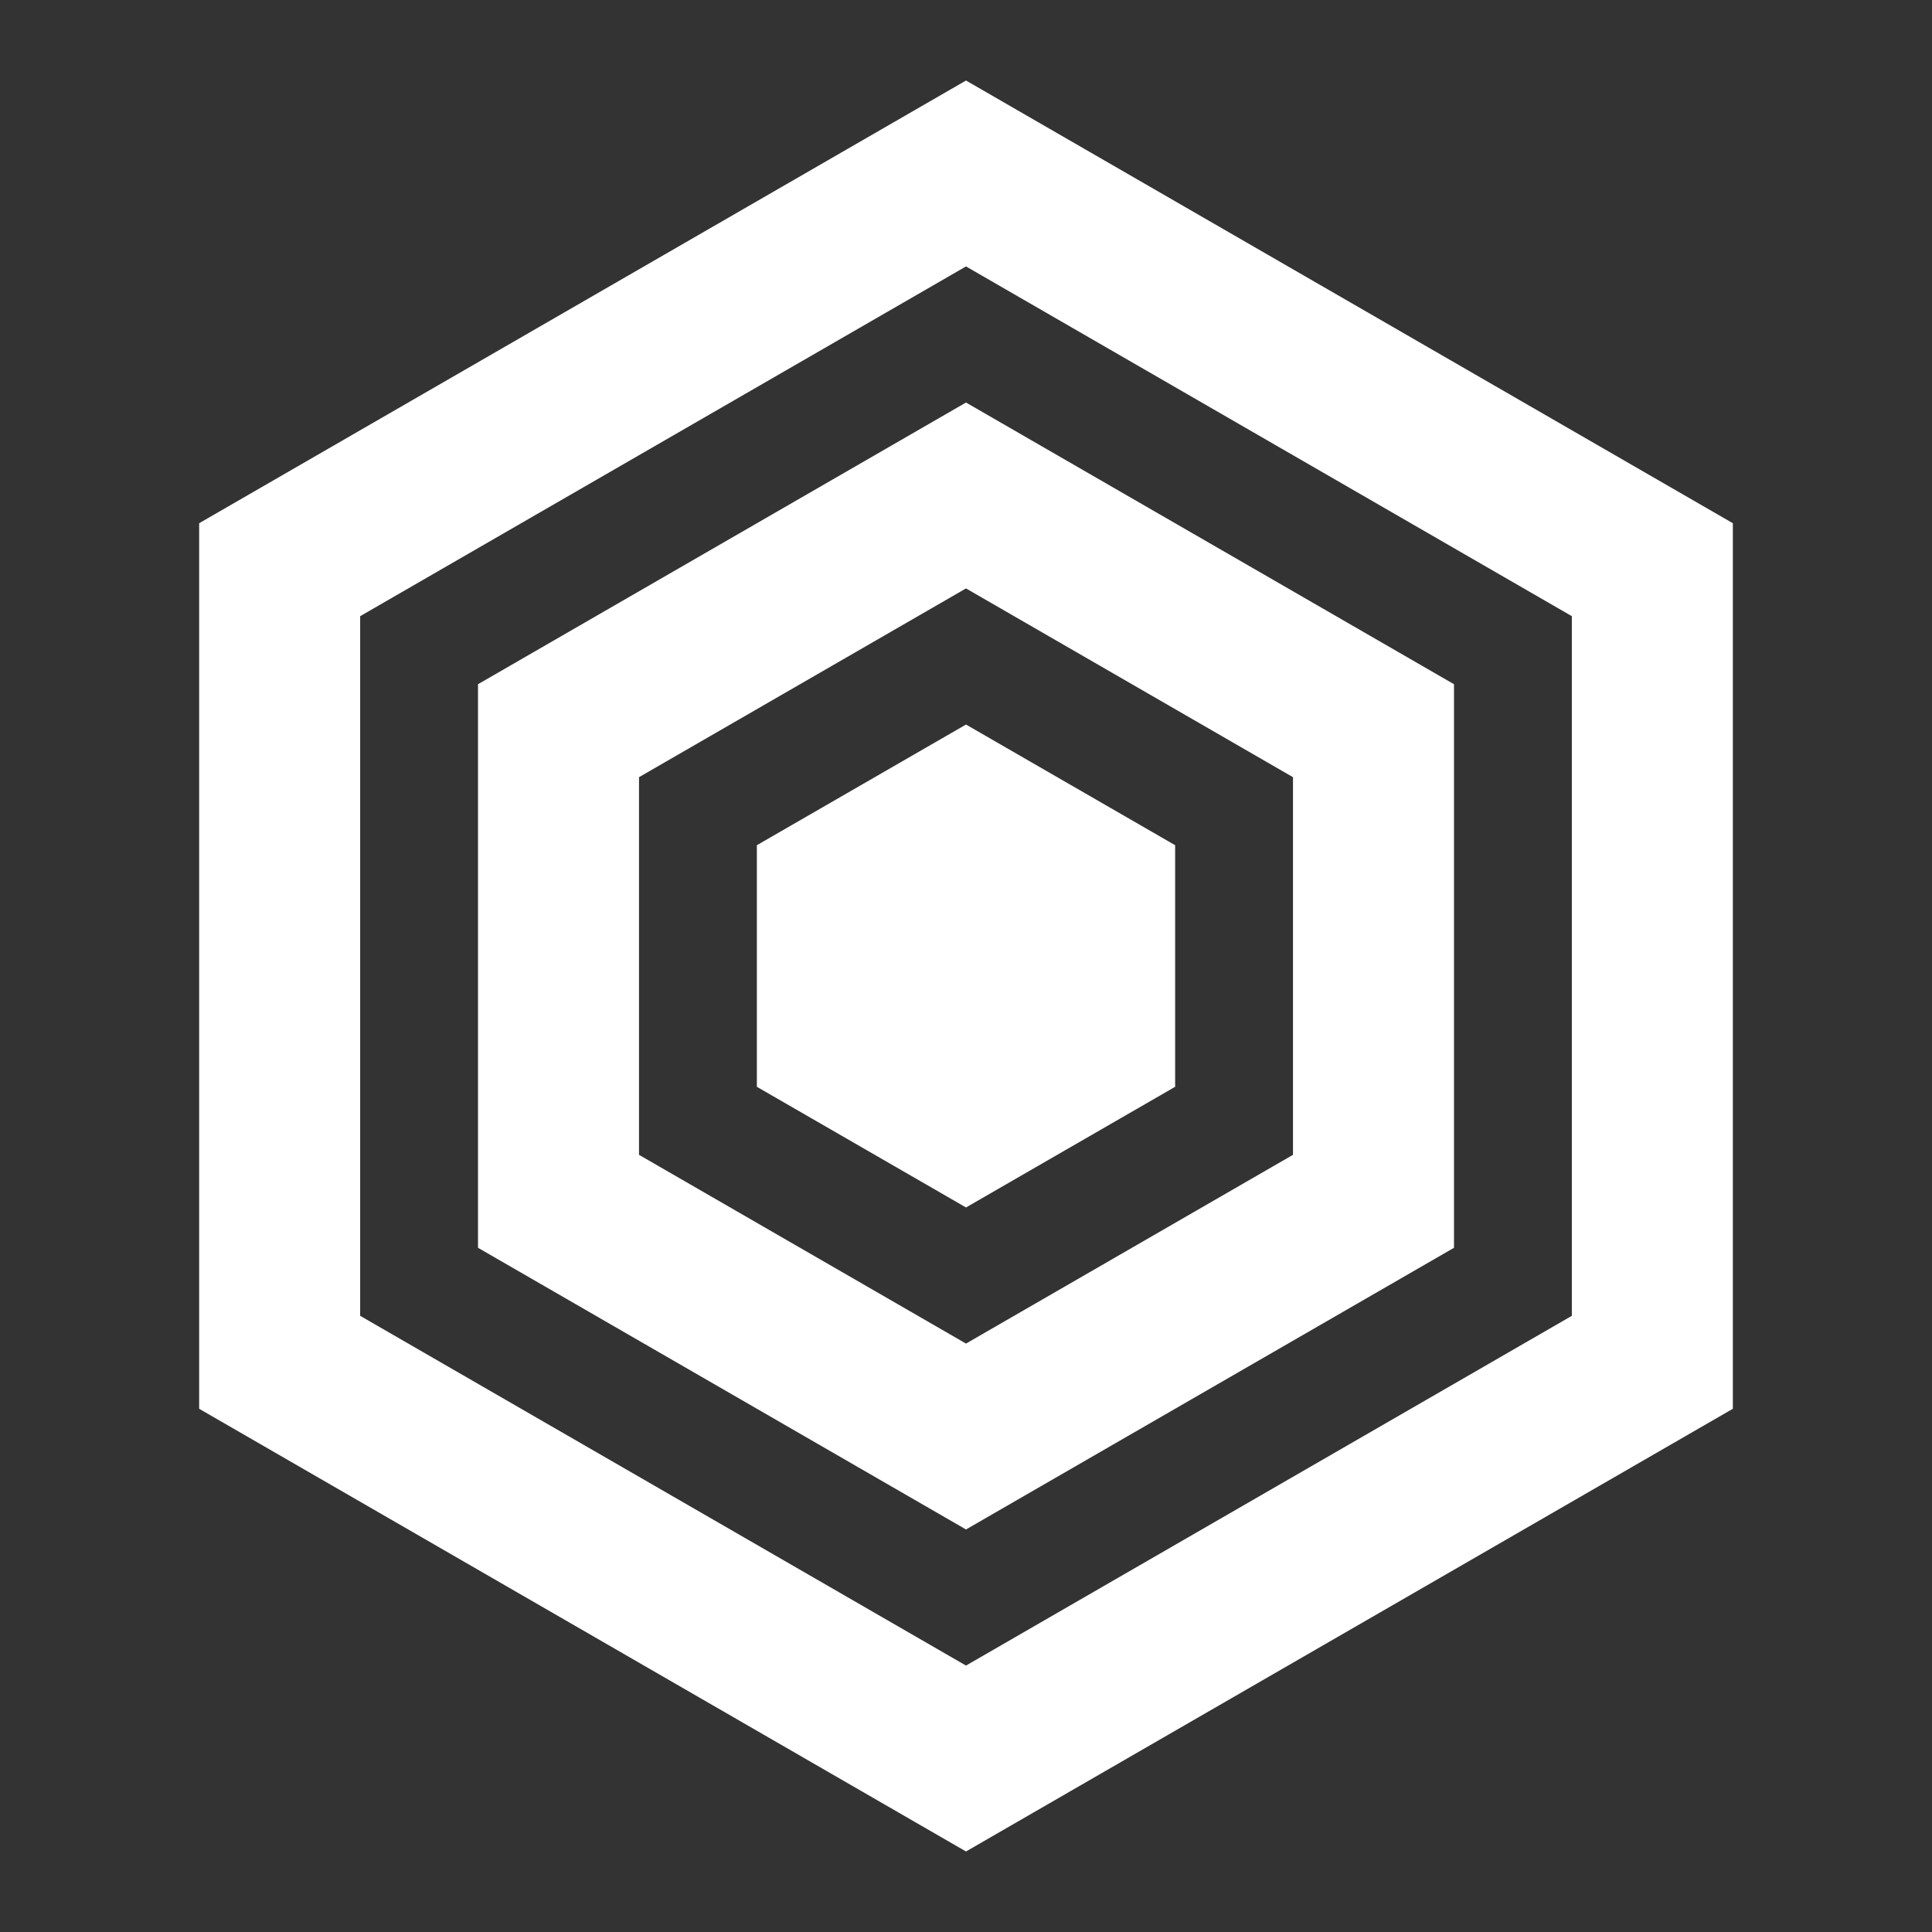
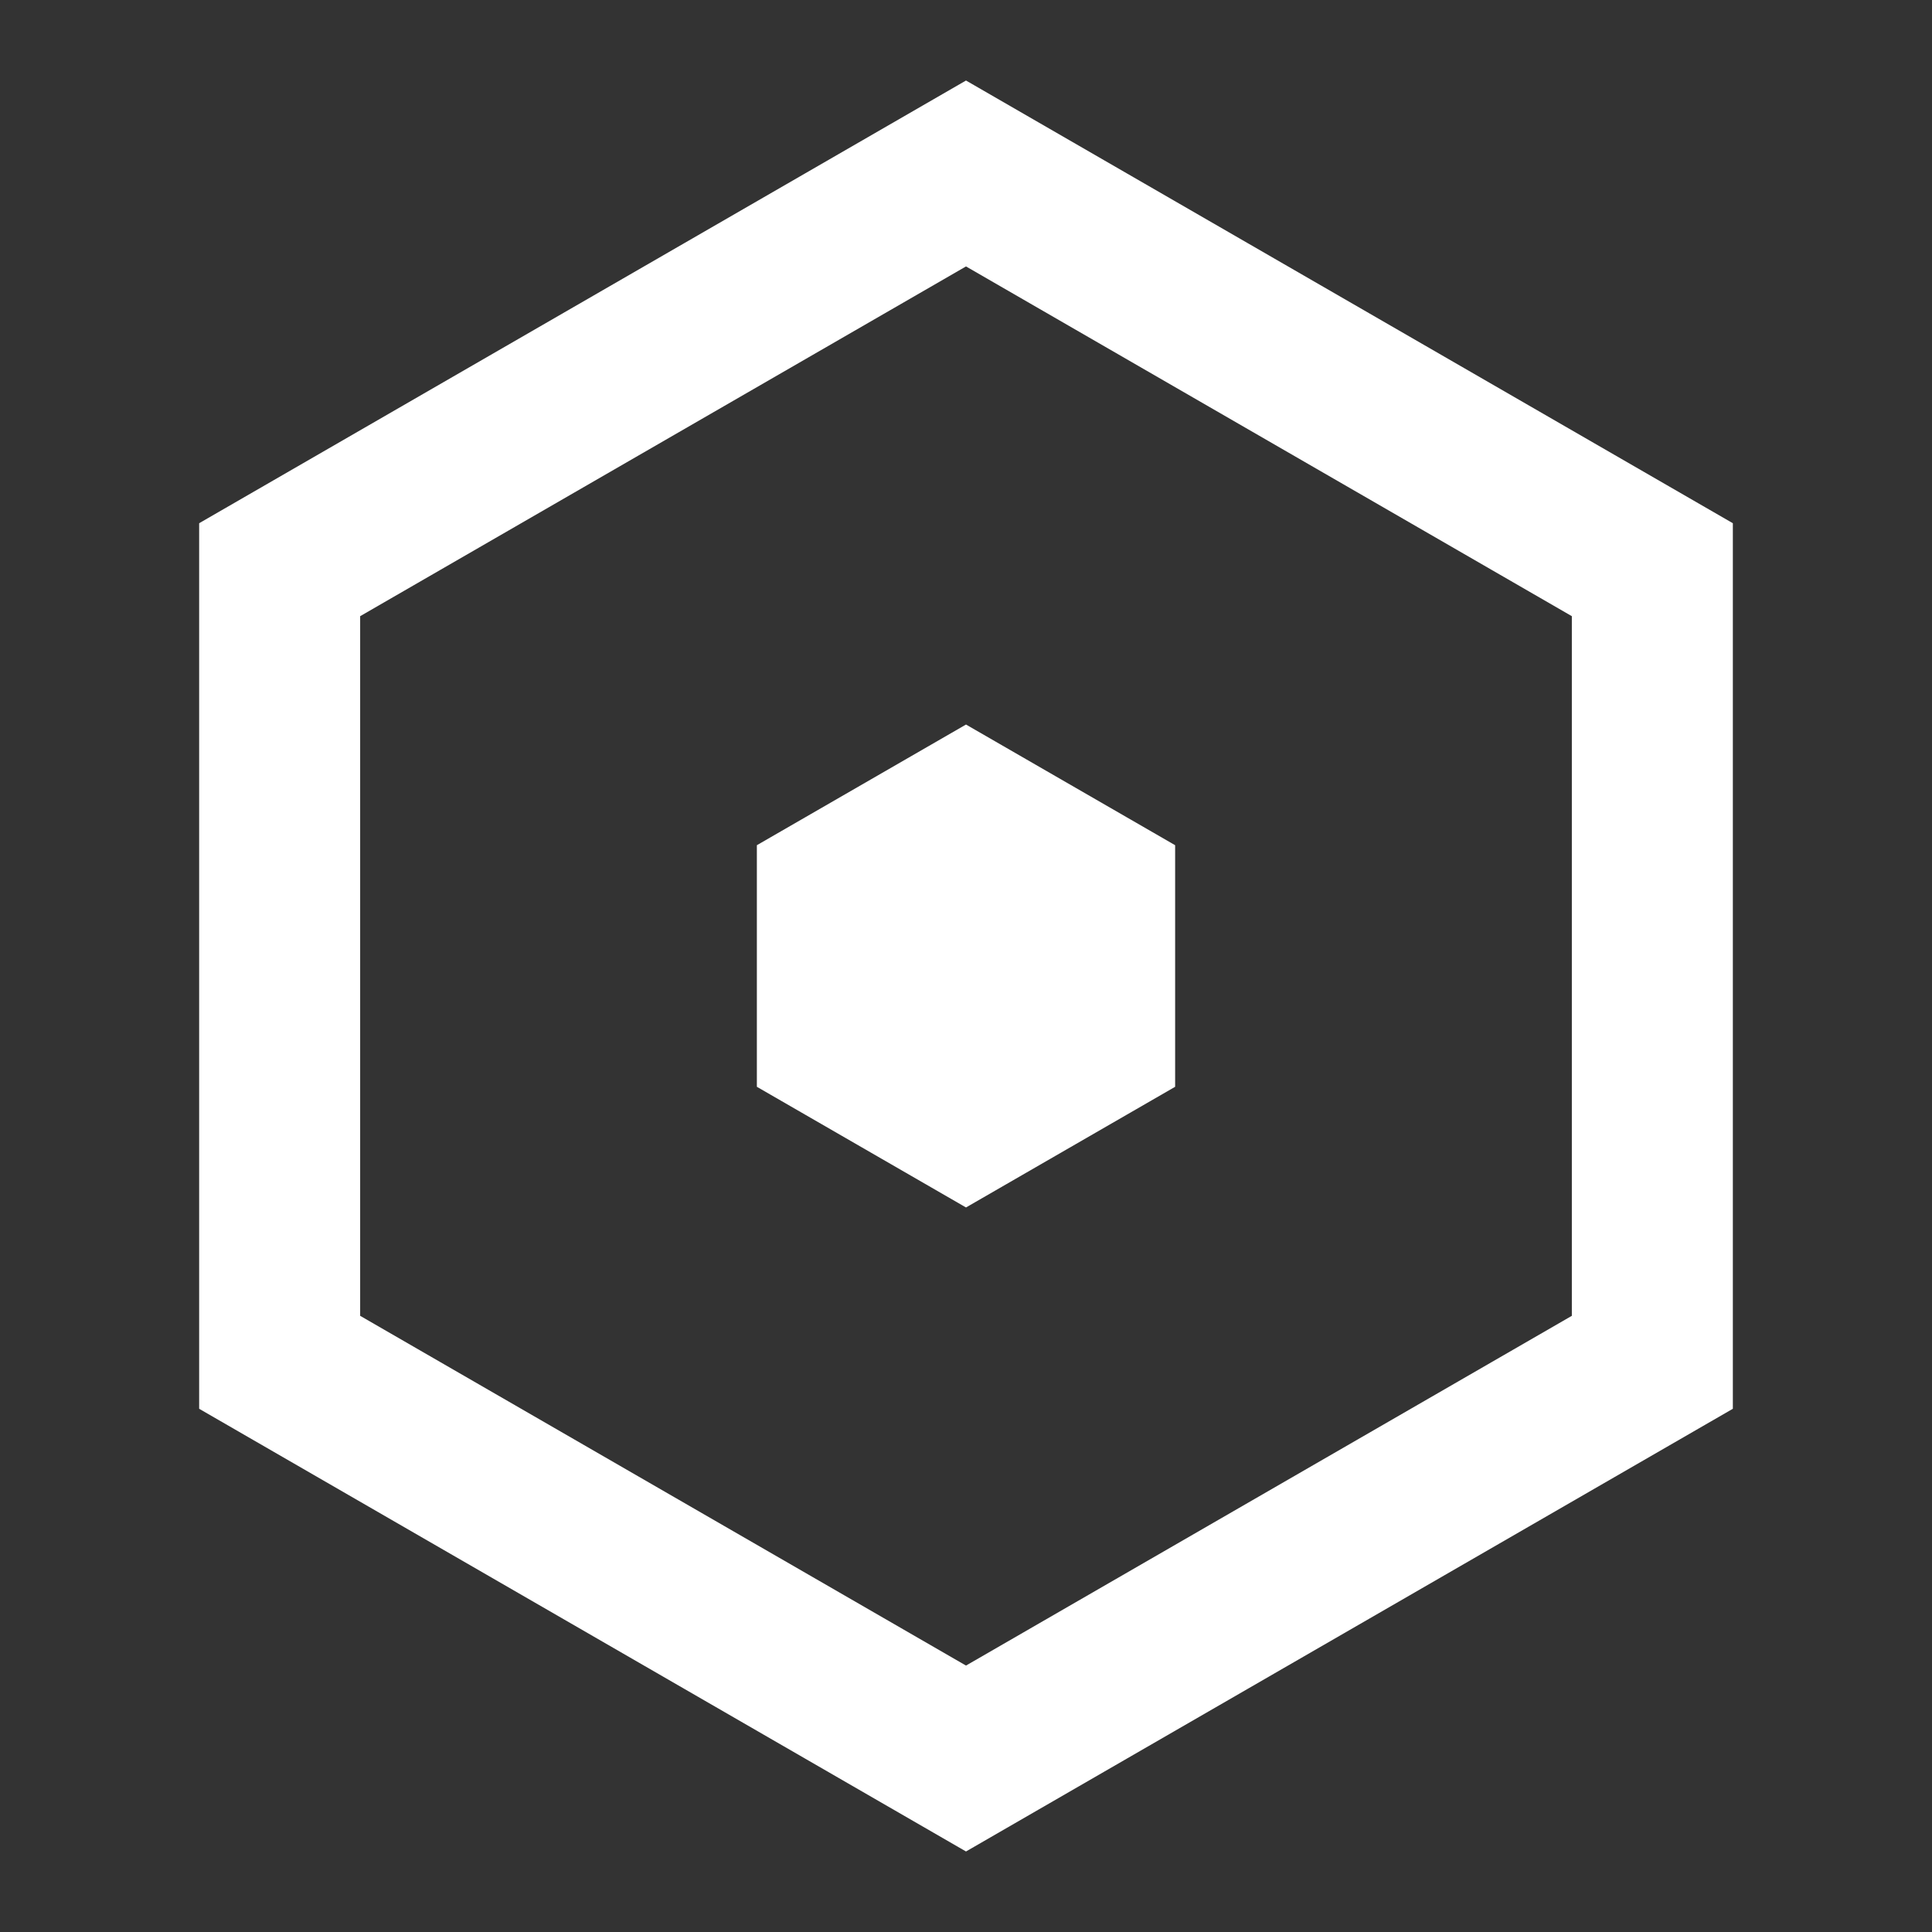
<svg xmlns="http://www.w3.org/2000/svg" width="24" height="24" viewBox="0 0 24 24" fill="none">
  <rect x="0" y="0" width="24" height="24" fill="#333333" stroke="none" />
  <path d="M3.474 7.077L12 2.155L20.526 7.077V16.923L12 21.845L3.474 16.923V7.077Z" stroke="white" stroke-width="2" />
-   <path d="M6.938 9.077L12 6.155L17.062 9.077V14.923L12 17.845L6.938 14.923V9.077Z" stroke="white" stroke-width="2" />
  <path d="M10.402 11.077L12 10.155L13.598 11.077V12.923L12 13.845L10.402 12.923V11.077Z" fill="white" stroke="white" stroke-width="2" />
</svg>